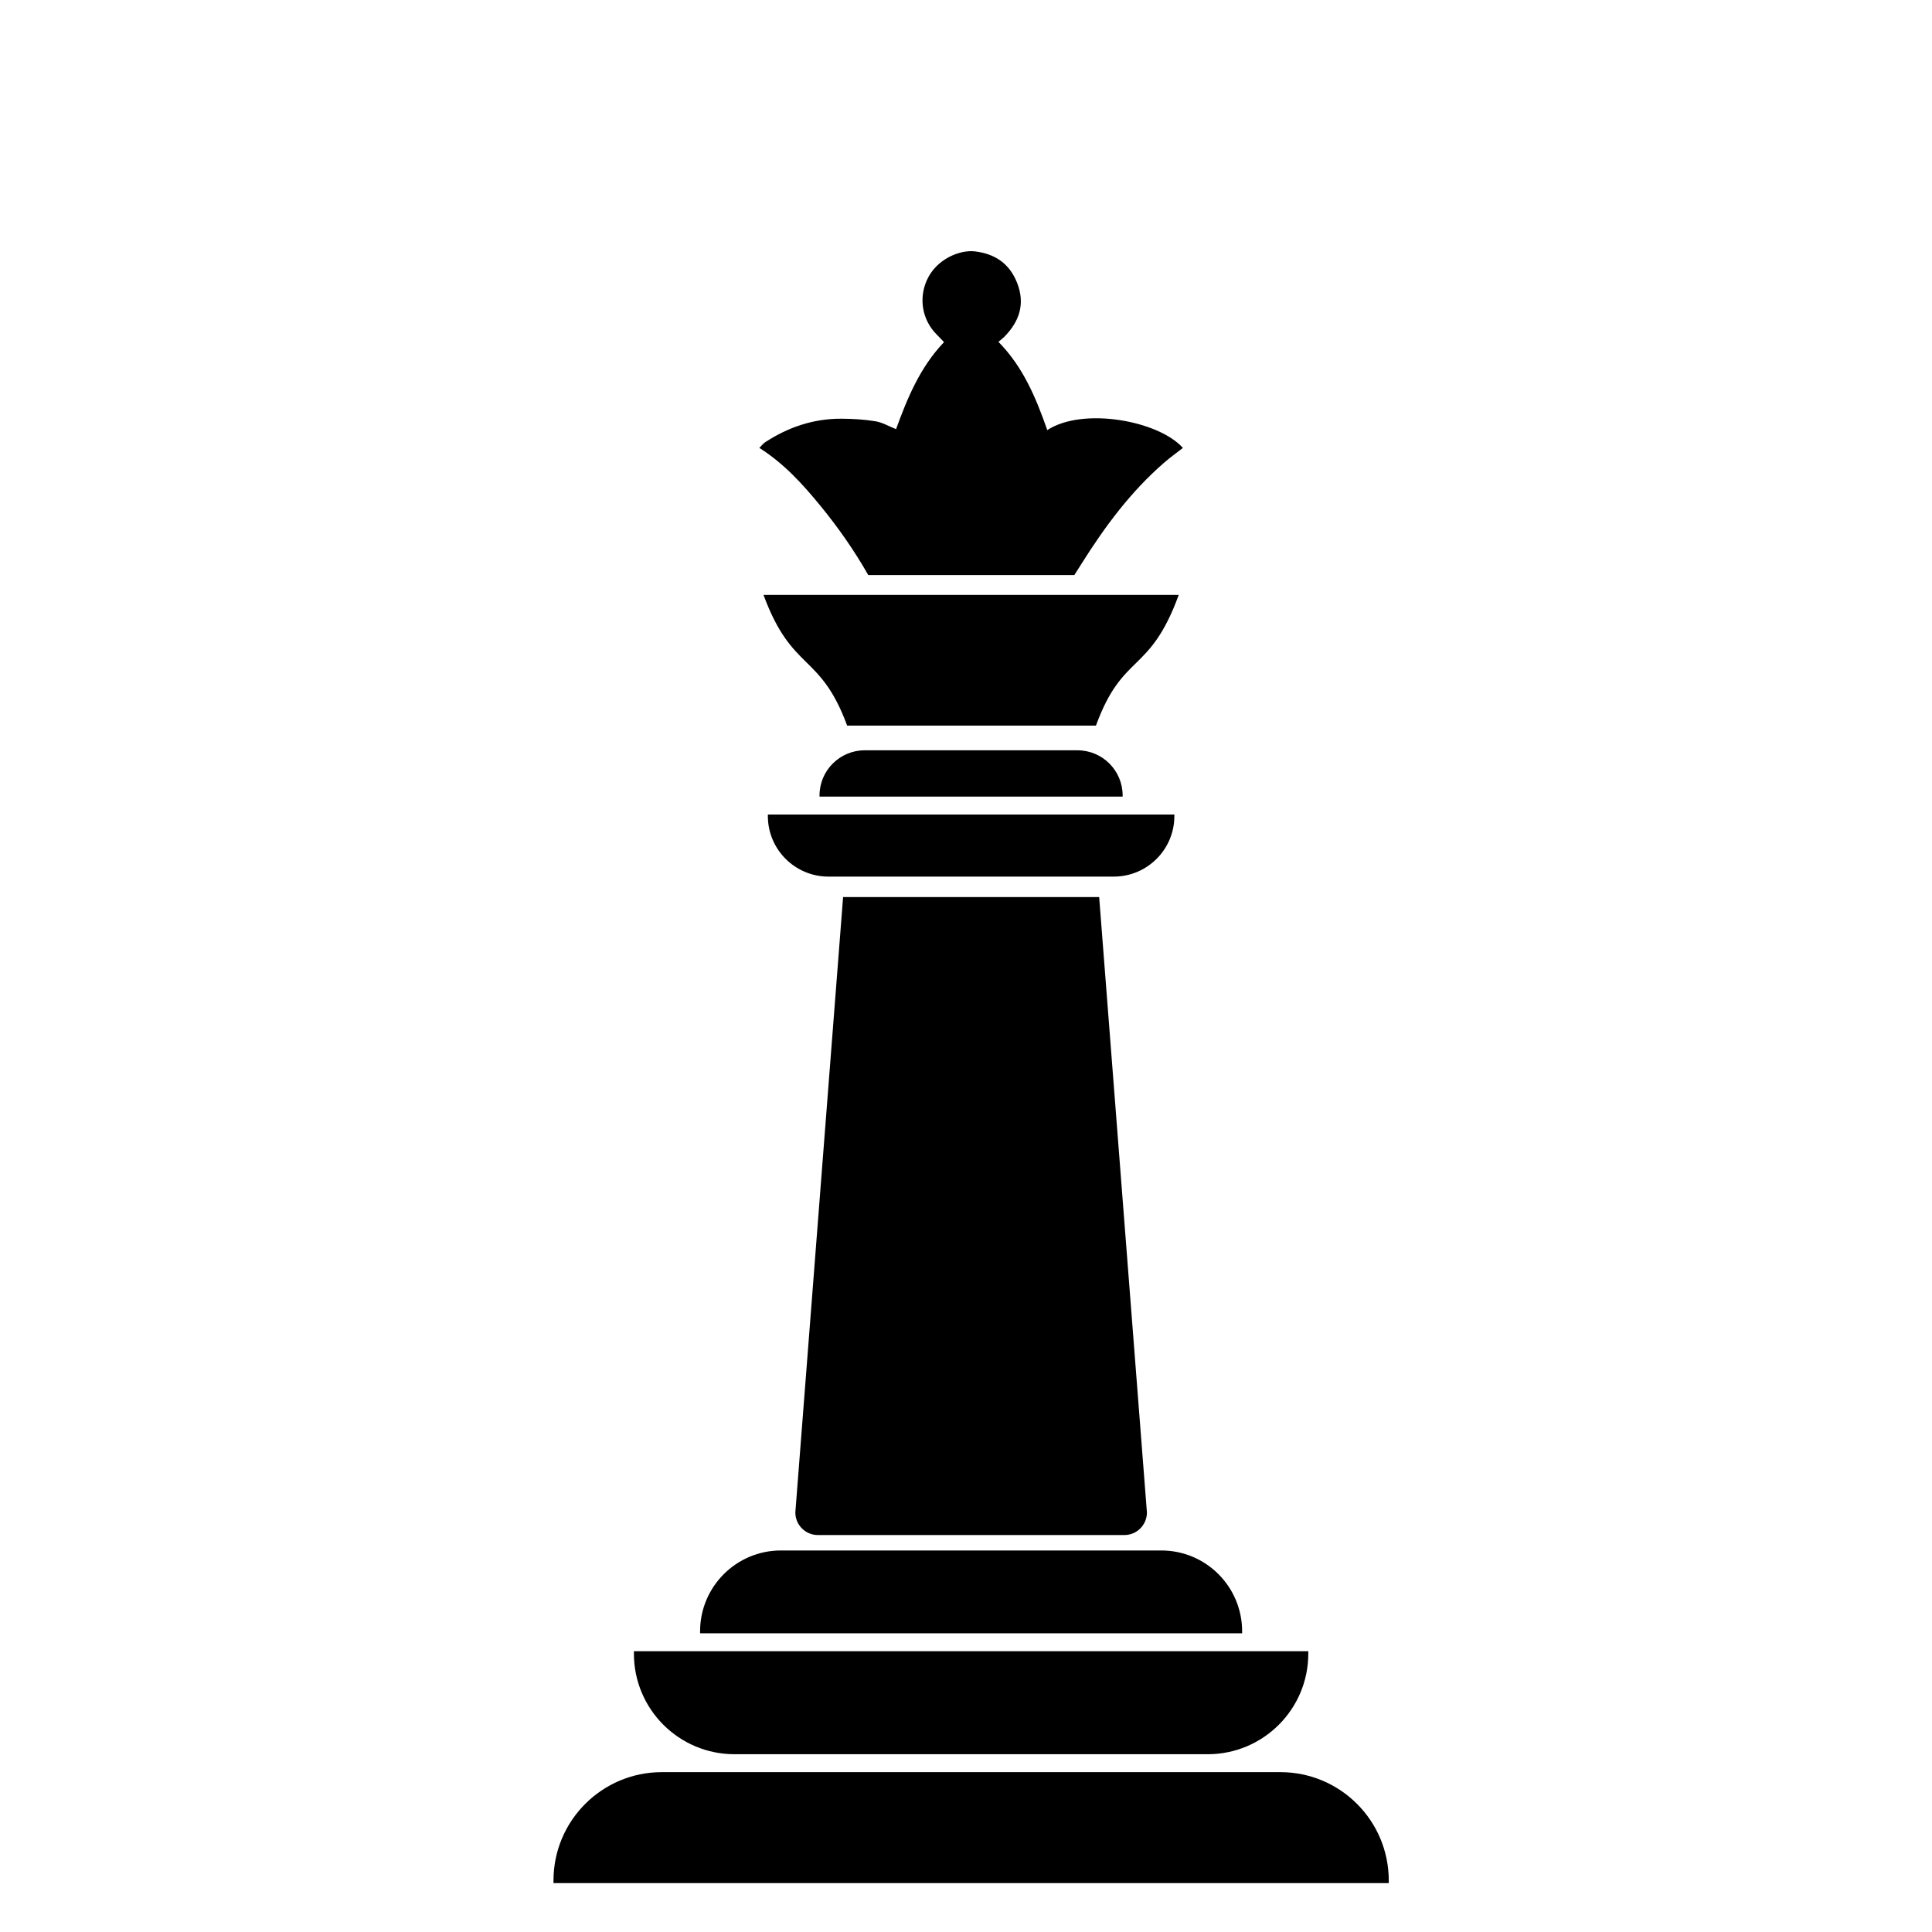
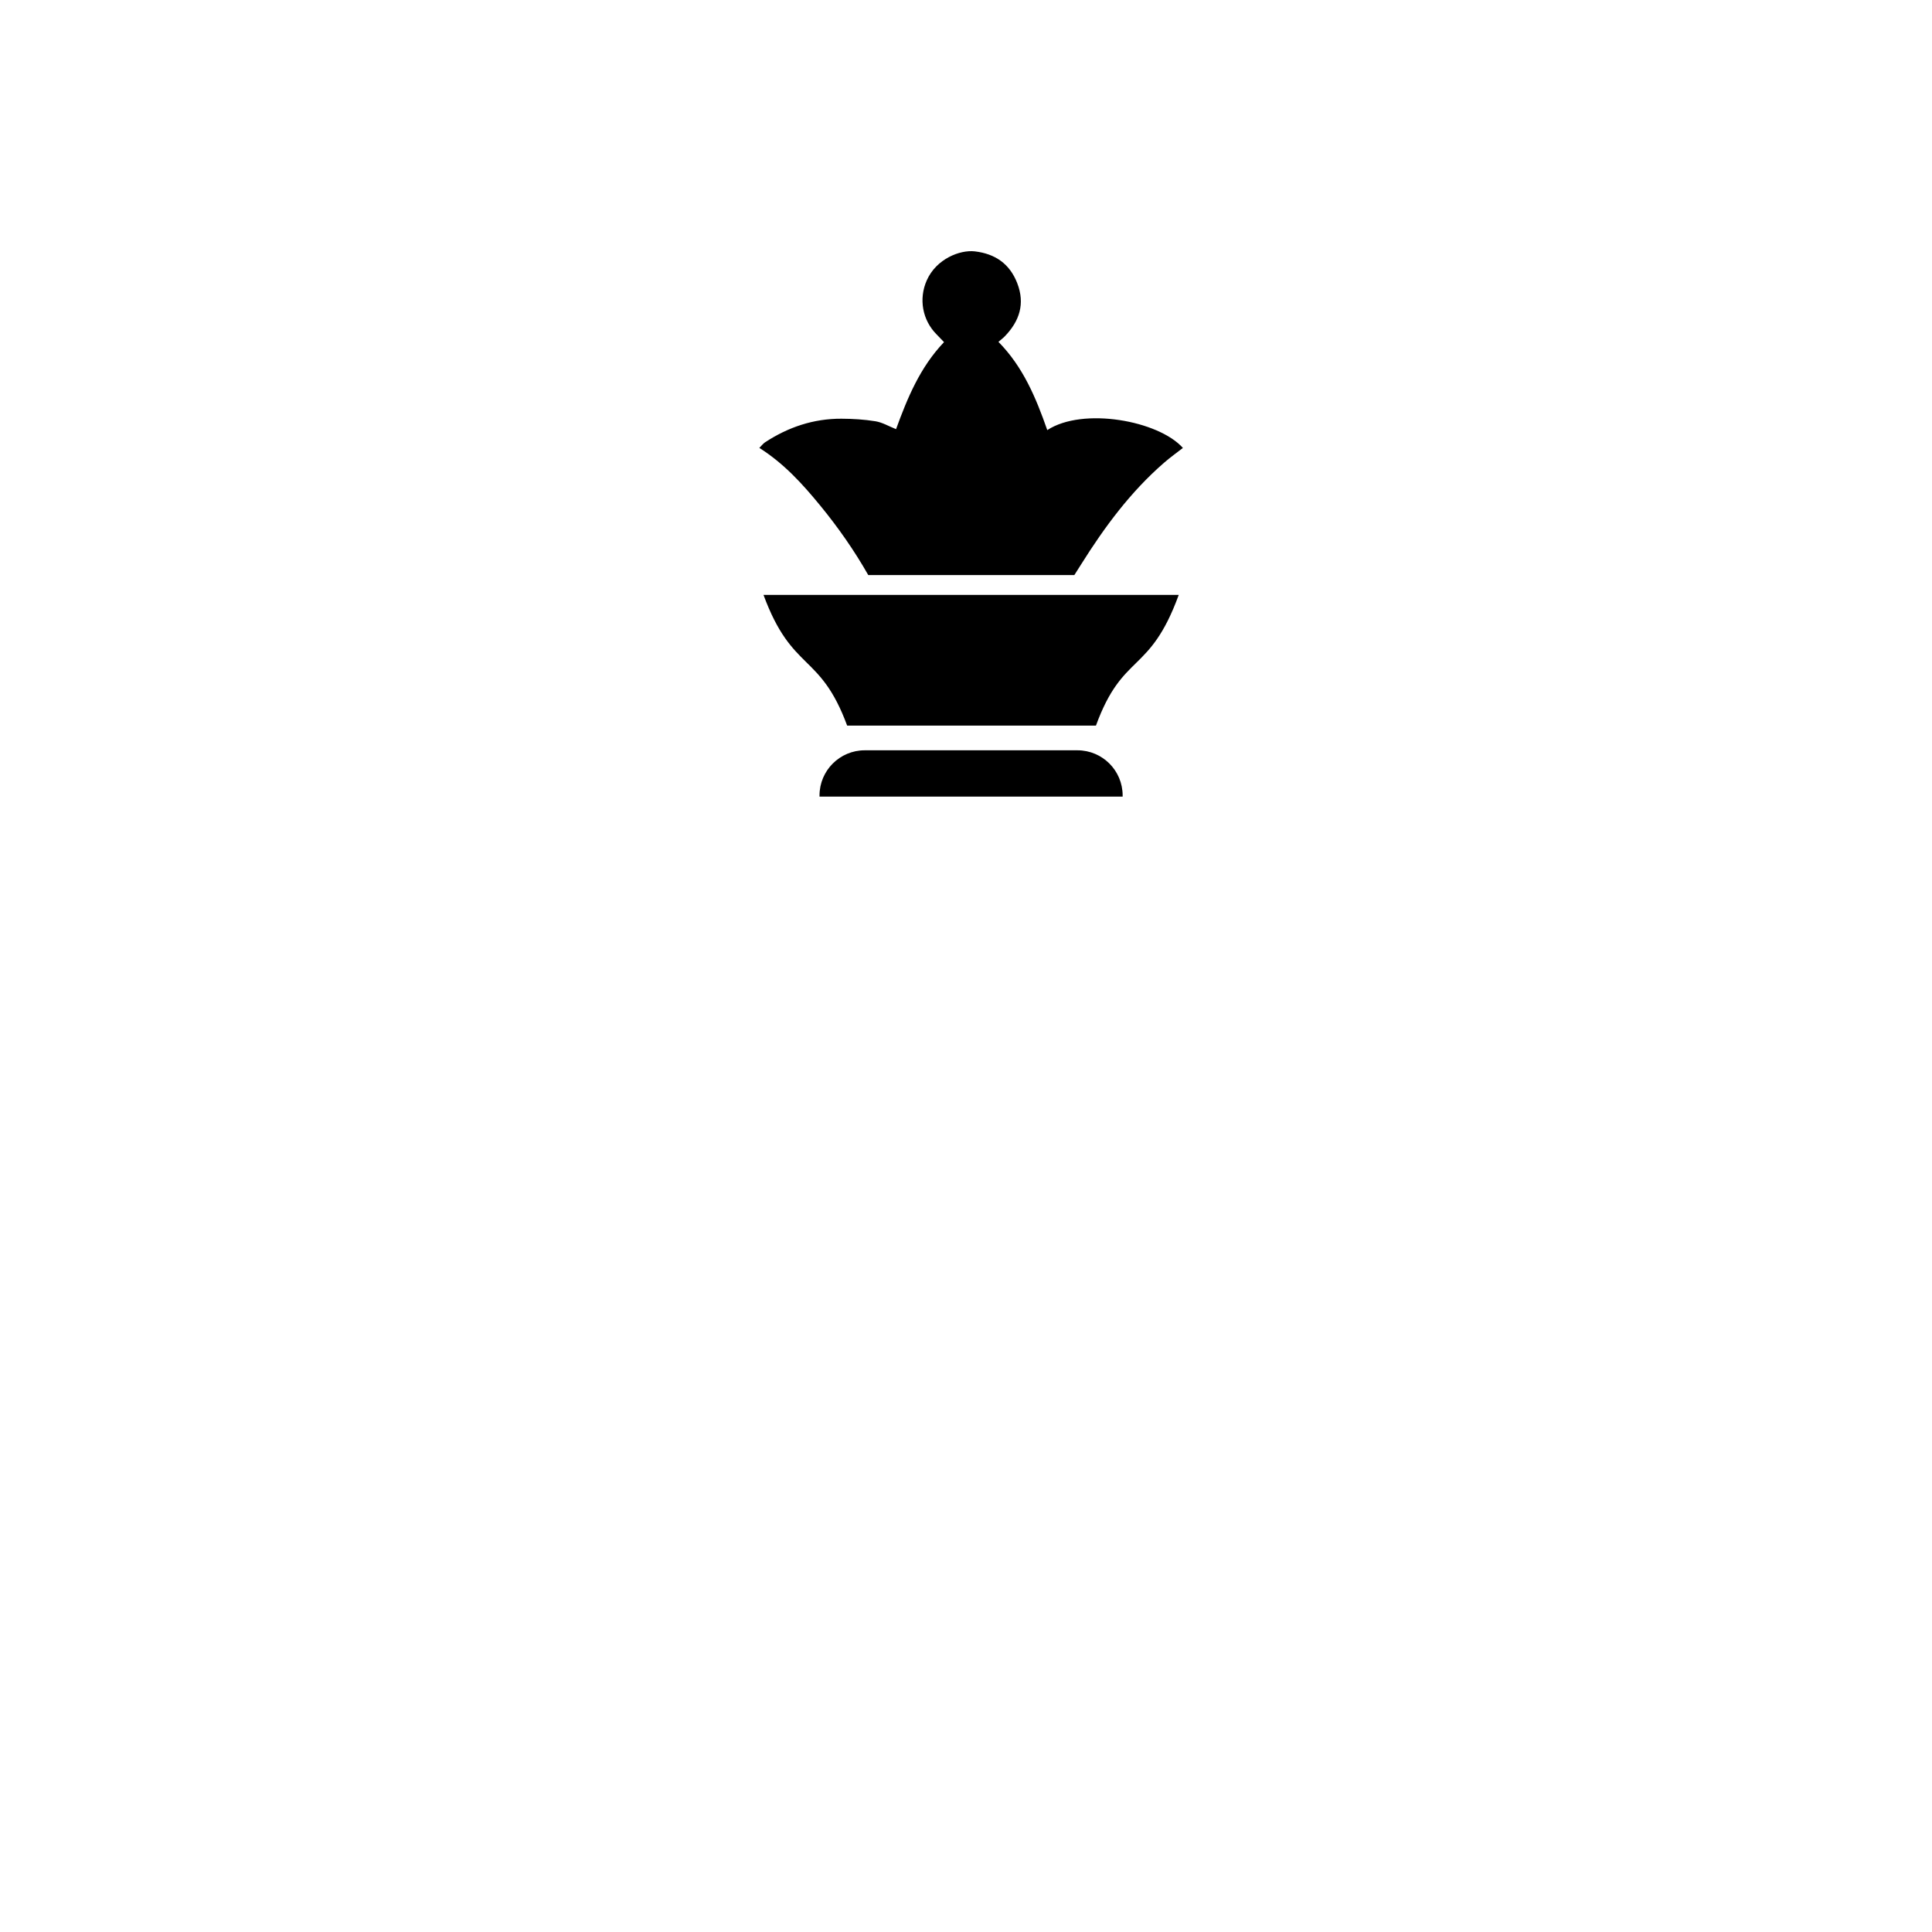
<svg xmlns="http://www.w3.org/2000/svg" fill="#000000" width="800px" height="800px" version="1.1" viewBox="144 144 512 512">
  <g>
    <path d="m421.54 257.98c9.438-6.176 29.508-2.5 35.941 4.727-1.664 1.301-3.391 2.523-4.977 3.91-8.879 7.703-15.773 17.027-21.977 26.918-0.586 0.938-1.184 1.863-1.812 2.856h-54.621c-3.672-6.457-7.949-12.582-12.688-18.367-4.691-5.727-9.645-11.199-16.176-15.324 0.562-0.559 0.969-1.113 1.5-1.473 6.144-4.035 12.879-6.297 20.258-6.266 3.019 0.012 6.062 0.195 9.035 0.68 1.828 0.301 3.543 1.336 5.441 2.086 3.012-8.262 6.348-16.391 12.711-23.062-0.68-0.707-1.352-1.41-2.023-2.102-3.672-3.723-4.75-9.316-2.543-14.281 2.535-5.703 8.812-8.125 12.727-7.668 5.356 0.629 9.238 3.266 11.234 8.41 2.137 5.481 0.605 10.082-3.309 14.125-0.488 0.5-1.059 0.918-1.668 1.445 6.488 6.578 9.93 14.742 12.945 23.387z" fill-rule="evenodd" />
    <path d="m368.5 336.29h65.938c7.16-19.574 14.184-13.41 21.941-34.633l-110.04 0.004c7.609 20.605 14.953 15.117 22.164 34.629z" />
-     <path d="m455.22 359.86v0.387c0 8.871-7.195 16.062-16.066 16.062h-75.598c-8.871 0-16.066-7.188-16.066-16.062v-0.387" fill-rule="evenodd" />
    <path d="m361.18 355.11v-0.293c0-6.613 5.367-11.98 11.977-11.98h56.371c6.621 0 11.984 5.359 11.984 11.98v0.293" fill-rule="evenodd" />
-     <path d="m490.71 581.59v0.648c0 14.711-11.934 26.648-26.656 26.648h-125.41c-14.715 0-26.652-11.934-26.652-26.648v-0.648" fill-rule="evenodd" />
-     <path d="m329.53 576.84v-0.516c0-11.84 9.594-21.434 21.422-21.434h100.8c11.836 0 21.426 9.594 21.426 21.434v0.516" fill-rule="evenodd" />
-     <path d="m290.68 643.05v-0.691c0-15.859 12.863-28.723 28.727-28.723h163.9c15.871 0 28.73 12.863 28.73 28.723v0.691" fill-rule="evenodd" />
-     <path d="m435.29 381.73 12.656 163.09c0 3.305-2.676 5.984-5.981 5.984h-81.215c-3.301 0-5.977-2.676-5.977-5.984l12.656-163.09" fill-rule="evenodd" />
  </g>
</svg>